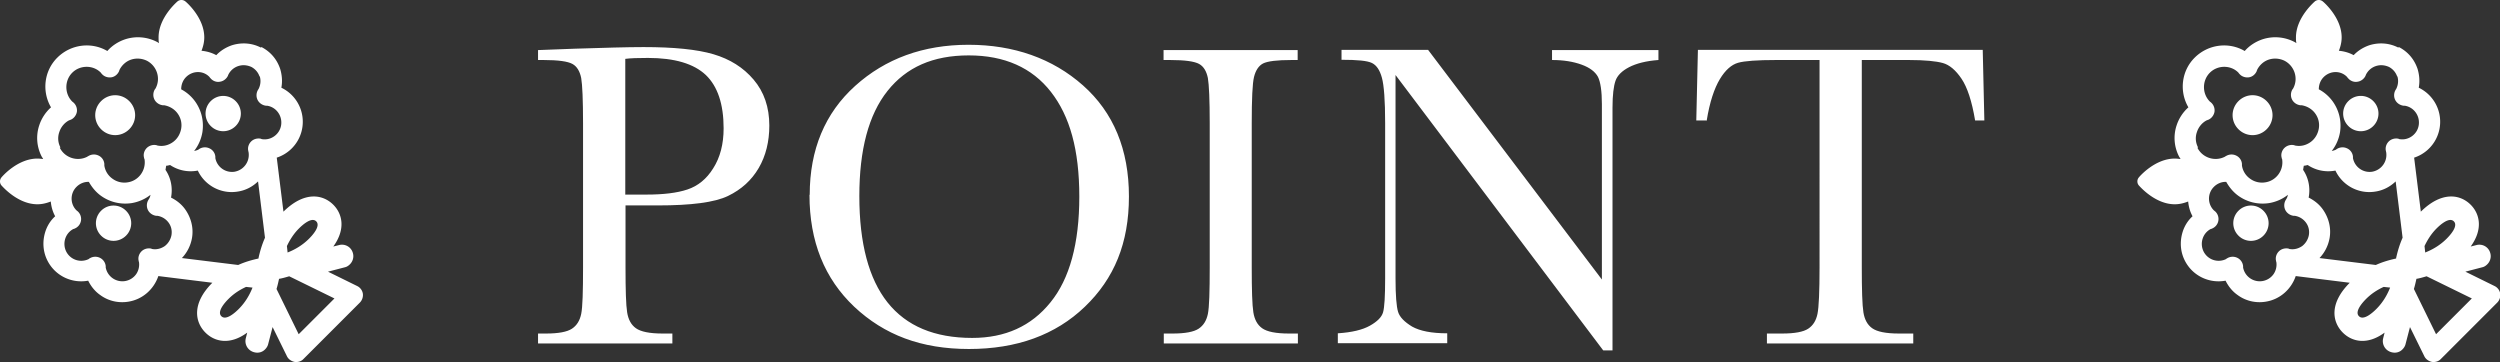
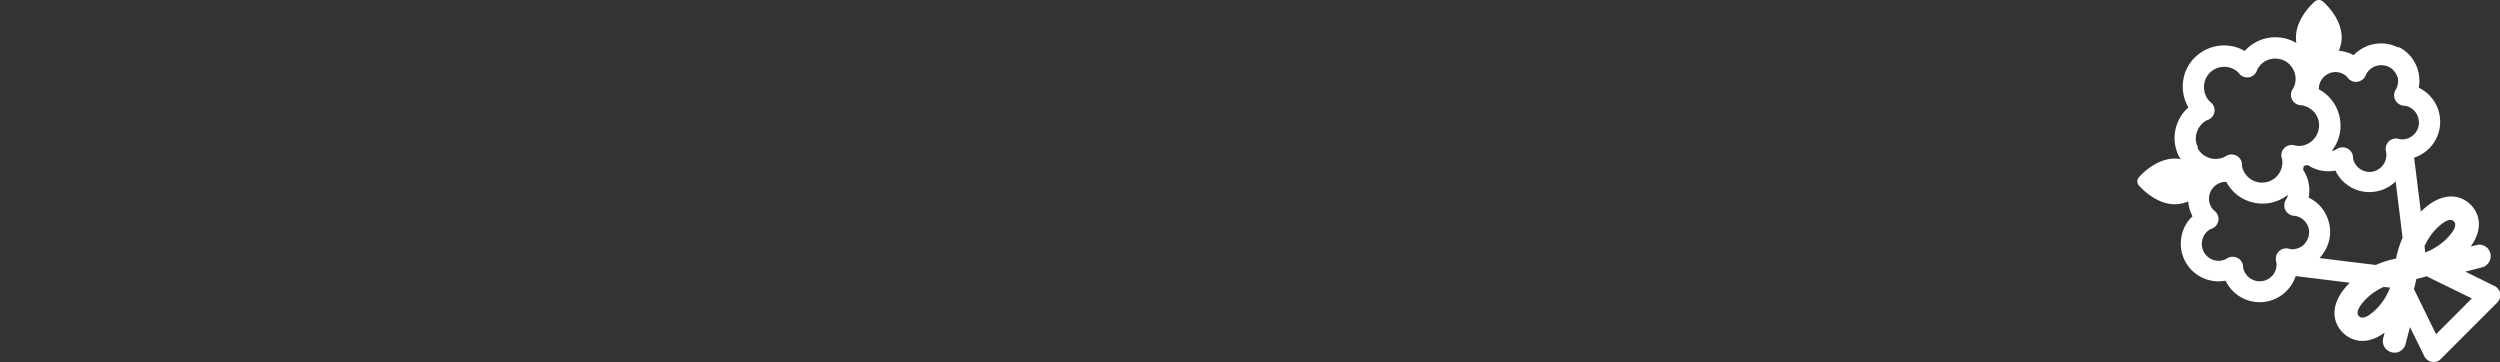
<svg xmlns="http://www.w3.org/2000/svg" id="_レイヤー_2" viewBox="0 0 108.31 15.7">
  <rect x="0" y="0" width="108.31" height="15.7" fill="#333333" stroke="none" />
  <defs>
    <style>.cls-1{fill:#fff;stroke-width:0}</style>
  </defs>
  <g id="_レイヤー_1-2">
-     <path class="cls-1" d="M27.1 8.9v2.67c0 1 .02 1.65.07 1.96.05.31.17.54.38.69.21.15.59.23 1.16.23h.42v.43h-5.82v-.43h.34c.54 0 .92-.07 1.13-.21s.34-.35.4-.64c.06-.29.08-.97.08-2.03V5.34c0-1.01-.03-1.67-.08-1.96-.06-.29-.18-.5-.38-.61s-.61-.17-1.26-.17h-.23v-.43l1.59-.06c1.28-.04 2.27-.07 2.98-.07 1.31 0 2.32.1 3.03.31s1.29.57 1.74 1.1c.45.53.68 1.19.68 1.99 0 .69-.15 1.31-.46 1.84s-.75.93-1.33 1.21c-.58.28-1.6.41-3.05.41h-1.4zm0-.47h.91c.73 0 1.32-.07 1.77-.22.45-.15.83-.45 1.12-.92.3-.47.45-1.05.45-1.73 0-1.05-.26-1.82-.77-2.31-.52-.49-1.35-.74-2.51-.74-.43 0-.75.01-.98.04v5.89zm7.98.01c0-1.96.66-3.54 1.97-4.72S40 1.94 41.96 1.94s3.64.59 4.96 1.76 1.99 2.78 1.99 4.81-.64 3.56-1.91 4.78-2.95 1.83-5.02 1.83-3.67-.61-4.97-1.83c-1.29-1.22-1.94-2.83-1.94-4.85zm2.15.06c0 2.04.41 3.58 1.22 4.6.82 1.03 2.04 1.54 3.67 1.54 1.43 0 2.56-.51 3.39-1.54.83-1.02 1.25-2.55 1.25-4.58s-.41-3.49-1.23-4.54c-.82-1.05-2.01-1.58-3.56-1.58s-2.7.51-3.52 1.54c-.82 1.03-1.22 2.55-1.22 4.56zm13.18-5.9v-.43h5.81v.43h-.27c-.62 0-1.03.05-1.23.15-.19.1-.32.3-.39.58-.07.28-.1.95-.1 2.01v6.23c0 1 .02 1.65.07 1.96.05.31.17.54.38.69s.59.23 1.17.23h.38v.43h-5.81v-.43h.38c.54 0 .92-.07 1.13-.21s.34-.35.4-.64c.06-.29.08-.97.08-2.03V5.34c0-1.01-.03-1.67-.08-1.96-.06-.29-.18-.5-.38-.61s-.61-.17-1.26-.17h-.27zm19.04 12.57L60.46 3.25v8.82c0 .73.04 1.21.11 1.44s.28.44.61.64c.34.19.84.29 1.52.29v.43h-4.74v-.43c.61-.04 1.07-.15 1.39-.33.32-.18.51-.37.57-.58s.09-.69.09-1.46V5.33c0-.98-.05-1.63-.14-1.96-.09-.33-.23-.54-.43-.64s-.64-.14-1.32-.14v-.43h3.75l7.53 9.95v-7.6c0-.56-.06-.96-.17-1.18-.12-.22-.35-.4-.71-.53s-.78-.2-1.28-.2v-.43h4.61v.43c-.54.04-.96.15-1.27.31-.31.16-.51.36-.59.59-.08.23-.13.61-.13 1.16v10.52h-.4zm4.47-9.95h-.43l.07-3.06H85.9l.07 3.06h-.4c-.14-.84-.34-1.44-.59-1.81s-.52-.6-.81-.68c-.29-.08-.78-.13-1.47-.13h-2.04v8.97c0 .99.02 1.65.07 1.96.05.31.17.54.38.69.21.15.59.23 1.16.23h.62v.43h-6.34v-.43h.66c.54 0 .92-.07 1.13-.21s.34-.35.4-.64c.06-.29.09-.97.09-2.03V2.6h-1.88c-.82 0-1.37.04-1.65.12s-.55.31-.79.71-.44.99-.57 1.8zM5.6 5.6c.34-.34.34-.88 0-1.22s-.88-.34-1.22 0-.34.88 0 1.22.88.34 1.22 0zm-.14 3.53c-.3-.3-.78-.3-1.08 0s-.3.78 0 1.08.78.3 1.08 0 .3-.78 0-1.08zm3.67-4.75c-.3.3-.3.78 0 1.08s.78.3 1.08 0 .3-.78 0-1.08-.78-.3-1.08 0z" />
-     <path class="cls-1" d="M11.3 2.06c-.39-.2-.83-.23-1.25-.1-.26.09-.49.23-.68.43-.2-.11-.42-.17-.64-.19.07-.18.12-.37.12-.58 0-.86-.78-1.53-.82-1.56a.27.27 0 00-.34 0c-.03.03-.82.7-.82 1.56 0 .09 0 .17.02.25-.03-.02-.06-.04-.1-.06a1.79 1.79 0 00-1.36-.11c-.3.1-.57.27-.78.51-.68-.4-1.57-.3-2.16.28s-.68 1.48-.28 2.16a1.8 1.8 0 00-.51.78c-.15.45-.11.94.11 1.36.02.03.04.06.06.1-.08-.01-.17-.02-.25-.02-.86 0-1.53.78-1.56.82a.27.27 0 000 .34c.03.03.7.82 1.56.82.21 0 .4-.05.58-.12.02.22.08.44.19.64-.2.18-.35.42-.43.68-.13.42-.1.86.1 1.25.34.66 1.06.99 1.76.86.12.24.29.46.52.62.35.26.79.36 1.22.29.63-.1 1.11-.55 1.3-1.11l2.34.29c-.91.91-.75 1.71-.3 2.16.39.39 1.05.56 1.81 0l-.06.24c-.07.27.09.54.36.61.18.05.36 0 .48-.13.06-.06.11-.14.13-.23l.19-.73.62 1.26c.06.13.19.22.33.25.14.02.29-.02.39-.13l2.44-2.44c.1-.1.15-.25.13-.39a.446.446 0 00-.25-.33l-1.26-.62.73-.19c.09-.02.16-.07.22-.13.12-.12.18-.3.13-.48a.489.489 0 00-.61-.35l-.24.06c.55-.76.39-1.42 0-1.81-.45-.45-1.25-.6-2.16.3l-.29-2.34a1.636 1.636 0 00.2-3.03c.05-.27.03-.54-.05-.81-.14-.42-.42-.75-.81-.95zM2.62 6.39a.827.827 0 01-.05-.67c.07-.22.23-.41.43-.51.02 0 .04-.02.06-.02.14-.06.24-.19.27-.34a.455.455 0 00-.15-.41c-.02-.02-.04-.03-.05-.04-.34-.34-.34-.91 0-1.25s.91-.34 1.24 0c.01.02.03.04.04.05.1.12.26.17.41.15.15-.02.28-.13.34-.27 0-.02.02-.04.02-.06.11-.21.29-.37.51-.44.22-.07.46-.05.67.05.43.22.61.75.39 1.18a.21.21 0 01-.04.06c-.08.13-.09.3-.02.44.07.14.21.23.36.25h.06c.23.04.44.16.58.35.14.19.2.42.16.66-.04.23-.16.44-.35.58-.19.14-.42.2-.65.16-.02 0-.04-.01-.07-.02a.464.464 0 00-.42.12c-.11.11-.16.27-.12.42 0 .02.01.05.02.06.08.48-.25.94-.73 1.01a.868.868 0 01-.66-.16.847.847 0 01-.35-.57V7.1a.435.435 0 00-.25-.36.46.46 0 00-.44.02c-.02.01-.04.02-.05.03-.43.22-.97.05-1.19-.39zm8.58 4.81c-.23.05-.55.13-.88.28l-2.44-.3c.22-.23.38-.53.44-.88.07-.43-.04-.86-.29-1.22-.16-.23-.38-.4-.62-.52.08-.41 0-.85-.24-1.2l.03-.18c.06 0 .12-.02.17-.03.36.24.79.32 1.2.24.3.64 1 1.03 1.73.91.34-.05.64-.21.88-.44l.3 2.44c-.15.34-.23.65-.28.88zm-5.18.15c.03.19-.02.39-.13.54a.734.734 0 01-1.31-.3v-.06a.449.449 0 00-.25-.36.46.46 0 00-.44.02c-.02.01-.04.02-.04.03a.73.73 0 01-.98-.32c-.18-.36-.04-.8.31-.98.02 0 .04-.01.06-.02a.447.447 0 00.12-.75c-.02-.01-.03-.03-.04-.03a.718.718 0 010-1.03c.14-.14.34-.22.53-.21.13.23.3.44.52.6.39.28.86.39 1.33.32.3-.05.58-.17.82-.36-.01.06-.03.12-.06.17-.01.02-.02.03-.03.05-.08.13-.09.3-.02.44.07.14.21.23.36.25h.05c.19.03.36.13.48.29s.16.35.13.54a.78.78 0 01-.29.48c-.16.11-.35.16-.53.13-.02 0-.04-.01-.06-.02-.15-.03-.31.01-.42.12s-.16.27-.12.42c0 .02.01.04.01.05zm3.57 2.35c-.2-.2.15-.59.31-.75.24-.24.5-.4.76-.52l.28.03c-.12.3-.3.63-.6.93-.16.16-.55.51-.75.31zm3.35.78l-.96-1.96c.05-.16.08-.31.11-.44.13-.02.27-.06.44-.11l1.96.96-1.55 1.55zm.01-4.58c.16-.16.55-.51.75-.31s-.15.59-.31.75c-.3.3-.63.48-.93.6l-.03-.28c.12-.25.28-.52.52-.76zm-1.7-6.61c.06.19.04.38-.04.55-.01.02-.02.03-.03.05-.08.13-.09.3-.02.44.07.14.21.23.36.25h.05c.4.06.67.44.61.84-.06.4-.44.67-.82.61-.02 0-.04-.01-.06-.02-.15-.03-.31.01-.42.12s-.16.27-.12.42c0 .02.01.04.01.05.06.4-.21.77-.61.84a.734.734 0 01-.83-.59v-.06a.435.435 0 00-.25-.36.458.458 0 00-.44.02c-.02.01-.03.02-.04.03-.06.03-.13.05-.19.06.19-.24.31-.52.36-.82.07-.47-.04-.94-.32-1.33-.16-.22-.37-.4-.6-.52 0-.2.07-.39.21-.53.29-.29.75-.29 1.02 0 .01.02.02.03.04.05.1.12.26.18.41.15.15-.02.29-.13.35-.27 0-.02.02-.04.02-.05.09-.17.24-.3.43-.36s.38-.04.56.04c.17.09.3.24.36.43zM98.2 5.6c.34-.34.34-.88 0-1.22s-.88-.34-1.22 0-.34.88 0 1.22.88.34 1.22 0zm-.14 3.53c-.3-.3-.78-.3-1.08 0s-.3.78 0 1.08.78.3 1.08 0 .3-.78 0-1.08zm3.68-4.75c-.3.3-.3.78 0 1.08s.78.3 1.08 0 .3-.78 0-1.08-.78-.3-1.08 0z" />
    <path class="cls-1" d="M103.9 2.06c-.39-.2-.83-.23-1.25-.1-.26.09-.49.23-.68.43-.2-.11-.42-.17-.64-.19.07-.18.12-.37.12-.58 0-.86-.78-1.53-.82-1.56a.27.27 0 00-.34 0c-.03.03-.82.7-.82 1.56 0 .09 0 .17.02.25-.03-.02-.06-.04-.1-.06a1.79 1.79 0 00-1.36-.11c-.3.1-.57.27-.78.51-.68-.4-1.57-.3-2.16.28s-.68 1.48-.28 2.16a1.8 1.8 0 00-.51.78c-.15.45-.11.94.11 1.36.02.03.04.06.06.1-.08-.01-.17-.02-.25-.02-.86 0-1.53.78-1.56.82a.27.27 0 000 .34c.03.03.7.82 1.56.82.21 0 .4-.05.58-.12.02.22.08.44.19.64-.2.18-.35.42-.43.68-.13.42-.1.86.1 1.25.34.66 1.06.99 1.76.86.12.24.29.46.52.62.35.26.79.36 1.22.29.63-.1 1.11-.55 1.3-1.11l2.34.29c-.91.91-.75 1.71-.3 2.16.39.39 1.05.56 1.81 0l-.06.24c-.07.27.09.54.36.61.18.05.36 0 .48-.13.06-.06.11-.14.13-.23l.19-.73.62 1.26c.06.13.19.22.33.25.14.02.29-.02.39-.13l2.44-2.44c.1-.1.15-.25.13-.39a.446.446 0 00-.25-.33l-1.26-.62.73-.19c.09-.02.16-.07.22-.13.12-.12.18-.3.13-.48a.489.489 0 00-.61-.35l-.24.06c.55-.76.39-1.42 0-1.81-.45-.45-1.25-.6-2.16.3l-.29-2.34a1.636 1.636 0 00.2-3.03c.05-.27.03-.54-.05-.81-.14-.42-.42-.75-.81-.95zm-8.67 4.33a.827.827 0 01-.05-.67c.07-.22.23-.41.43-.51.02 0 .04-.02.06-.02.14-.06.24-.19.27-.34a.455.455 0 00-.15-.41c-.02-.02-.04-.03-.05-.04-.34-.34-.34-.91 0-1.25s.91-.34 1.24 0c.01.02.03.04.04.05.1.12.26.17.41.15.15-.02.28-.13.34-.27 0-.02.02-.04.02-.06.11-.21.29-.37.51-.44.22-.07.46-.05.67.05.43.22.61.75.39 1.18a.21.21 0 01-.04.06c-.08.13-.09.3-.02.44.07.14.21.23.36.25h.06c.23.04.44.16.58.35.14.19.2.42.16.66-.04.23-.16.44-.35.58-.19.14-.42.2-.65.16-.02 0-.04-.01-.07-.02a.464.464 0 00-.42.12c-.11.11-.16.27-.12.42 0 .02.01.05.02.06.08.48-.25.94-.73 1.01a.868.868 0 01-.66-.16.847.847 0 01-.35-.57V7.1a.435.435 0 00-.25-.36.46.46 0 00-.44.02c-.02.01-.04.02-.05.03-.43.22-.97.05-1.19-.39zm8.58 4.81c-.23.05-.55.13-.88.28l-2.44-.3c.22-.23.38-.53.44-.88.07-.43-.04-.86-.29-1.22-.16-.23-.38-.4-.62-.52.08-.41 0-.85-.24-1.2l.03-.18c.06 0 .12-.02.17-.03.36.24.79.32 1.2.24.3.64 1 1.03 1.73.91.34-.05.64-.21.88-.44l.3 2.44c-.15.34-.23.65-.28.88zm-5.19.15c.03.19-.02.39-.13.54a.734.734 0 01-1.31-.3v-.06a.449.449 0 00-.25-.36.46.46 0 00-.44.02c-.02.01-.04.02-.04.03a.73.73 0 01-.98-.32c-.18-.36-.04-.8.31-.98.02 0 .04-.01.06-.02a.447.447 0 00.12-.75c-.02-.01-.03-.03-.04-.03a.718.718 0 010-1.03c.14-.14.34-.22.53-.21.13.23.3.44.52.6.39.28.86.39 1.33.32.3-.05.58-.17.82-.36-.01.06-.03.12-.06.17-.01.02-.02.03-.03.05-.08.13-.09.3-.02.44.07.14.21.23.36.25h.05c.19.03.36.13.48.29s.16.35.13.54a.78.78 0 01-.29.48c-.16.11-.35.16-.53.13-.02 0-.04-.01-.06-.02-.15-.03-.31.01-.42.12s-.16.27-.12.42c0 .02.01.04.01.05zm3.58 2.35c-.2-.2.15-.59.31-.75.24-.24.5-.4.76-.52l.28.03c-.12.3-.3.63-.6.93-.16.16-.55.51-.75.31zm3.34.78l-.96-1.96c.05-.16.08-.31.11-.44.13-.02.27-.06.44-.11l1.96.96-1.55 1.55zm.02-4.58c.16-.16.55-.51.75-.31s-.15.59-.31.75c-.3.3-.63.48-.93.6l-.03-.28c.12-.25.28-.52.52-.76zm-1.7-6.61c.06.19.04.38-.04.55-.01.02-.02.03-.03.05-.08.13-.09.3-.02.44.07.14.21.23.36.25h.05c.4.06.67.44.61.84-.06.4-.44.67-.82.61-.02 0-.04-.01-.06-.02-.15-.03-.31.01-.42.12s-.16.27-.12.42c0 .02.01.04.01.05.06.4-.21.77-.61.84a.734.734 0 01-.83-.59v-.06a.435.435 0 00-.25-.36.458.458 0 00-.44.02c-.02.01-.03.02-.04.03-.06.03-.13.05-.19.06.19-.24.31-.52.36-.82.07-.47-.04-.94-.32-1.33-.16-.22-.37-.4-.6-.52 0-.2.07-.39.21-.53.29-.29.75-.29 1.02 0 .01.02.02.03.04.05.1.12.26.18.41.15.15-.02.29-.13.35-.27 0-.02.02-.04.02-.05.09-.17.24-.3.43-.36s.38-.04.56.04c.17.09.3.24.36.43z" />
  </g>
</svg>